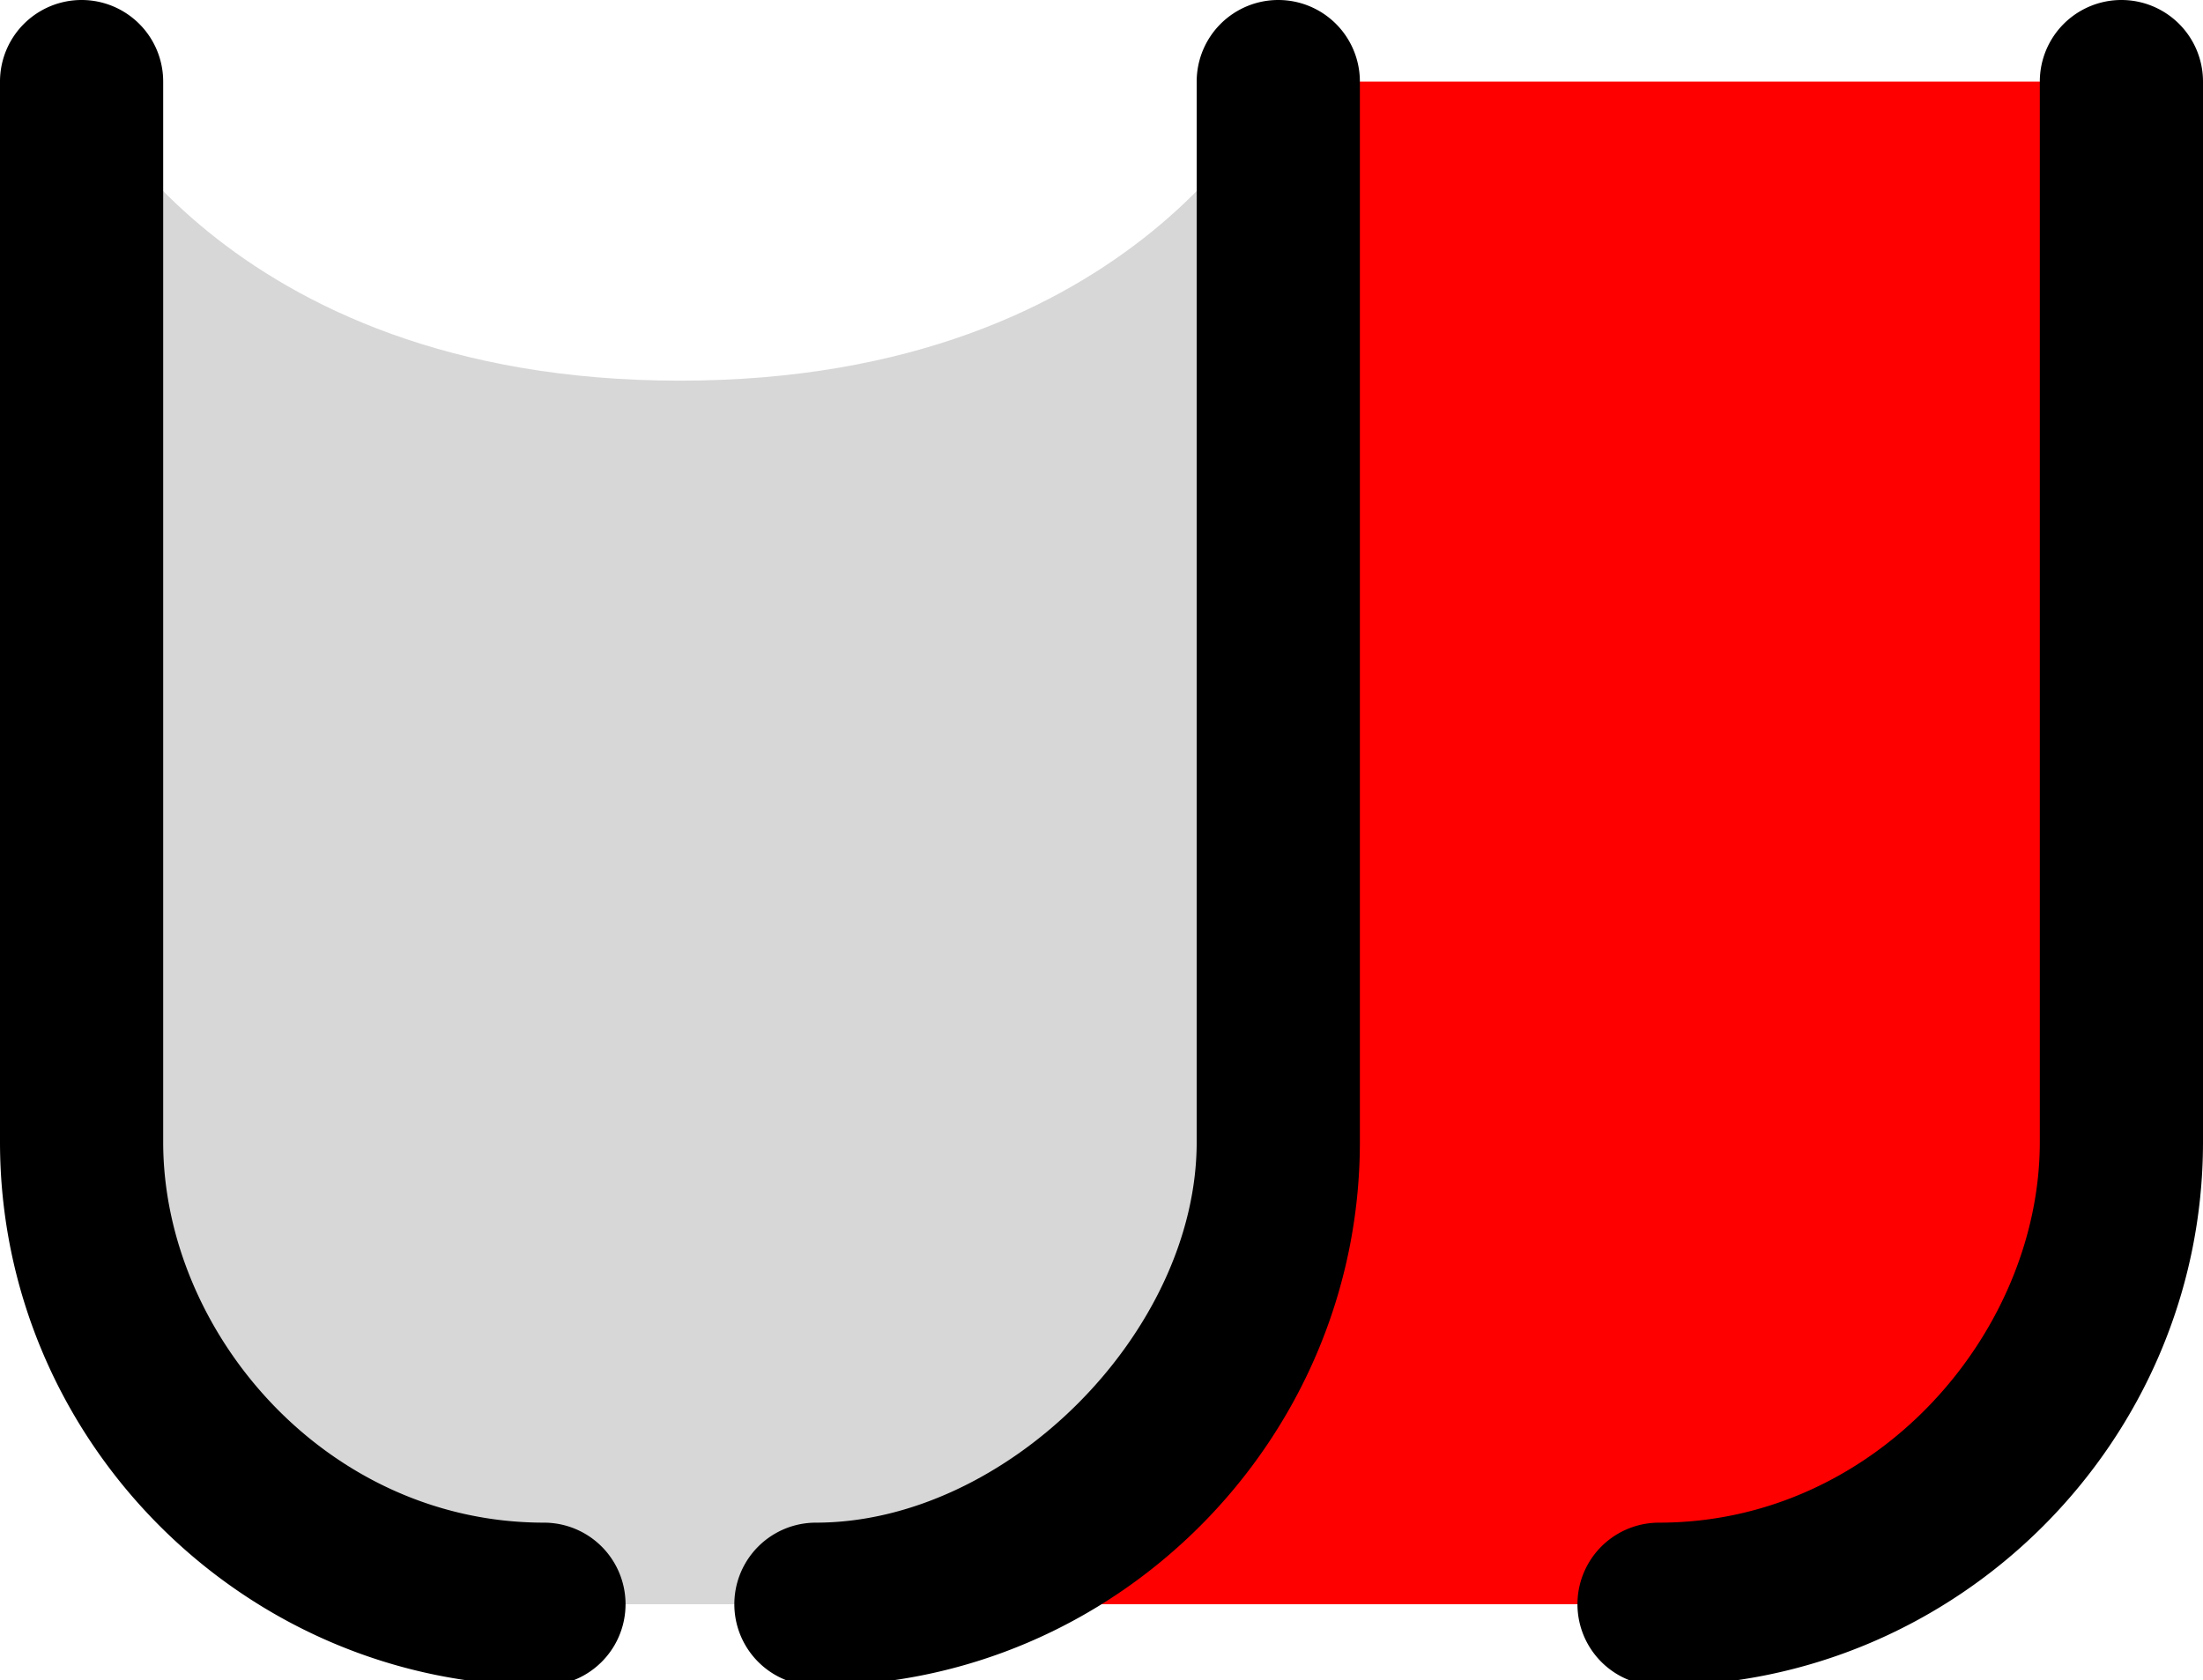
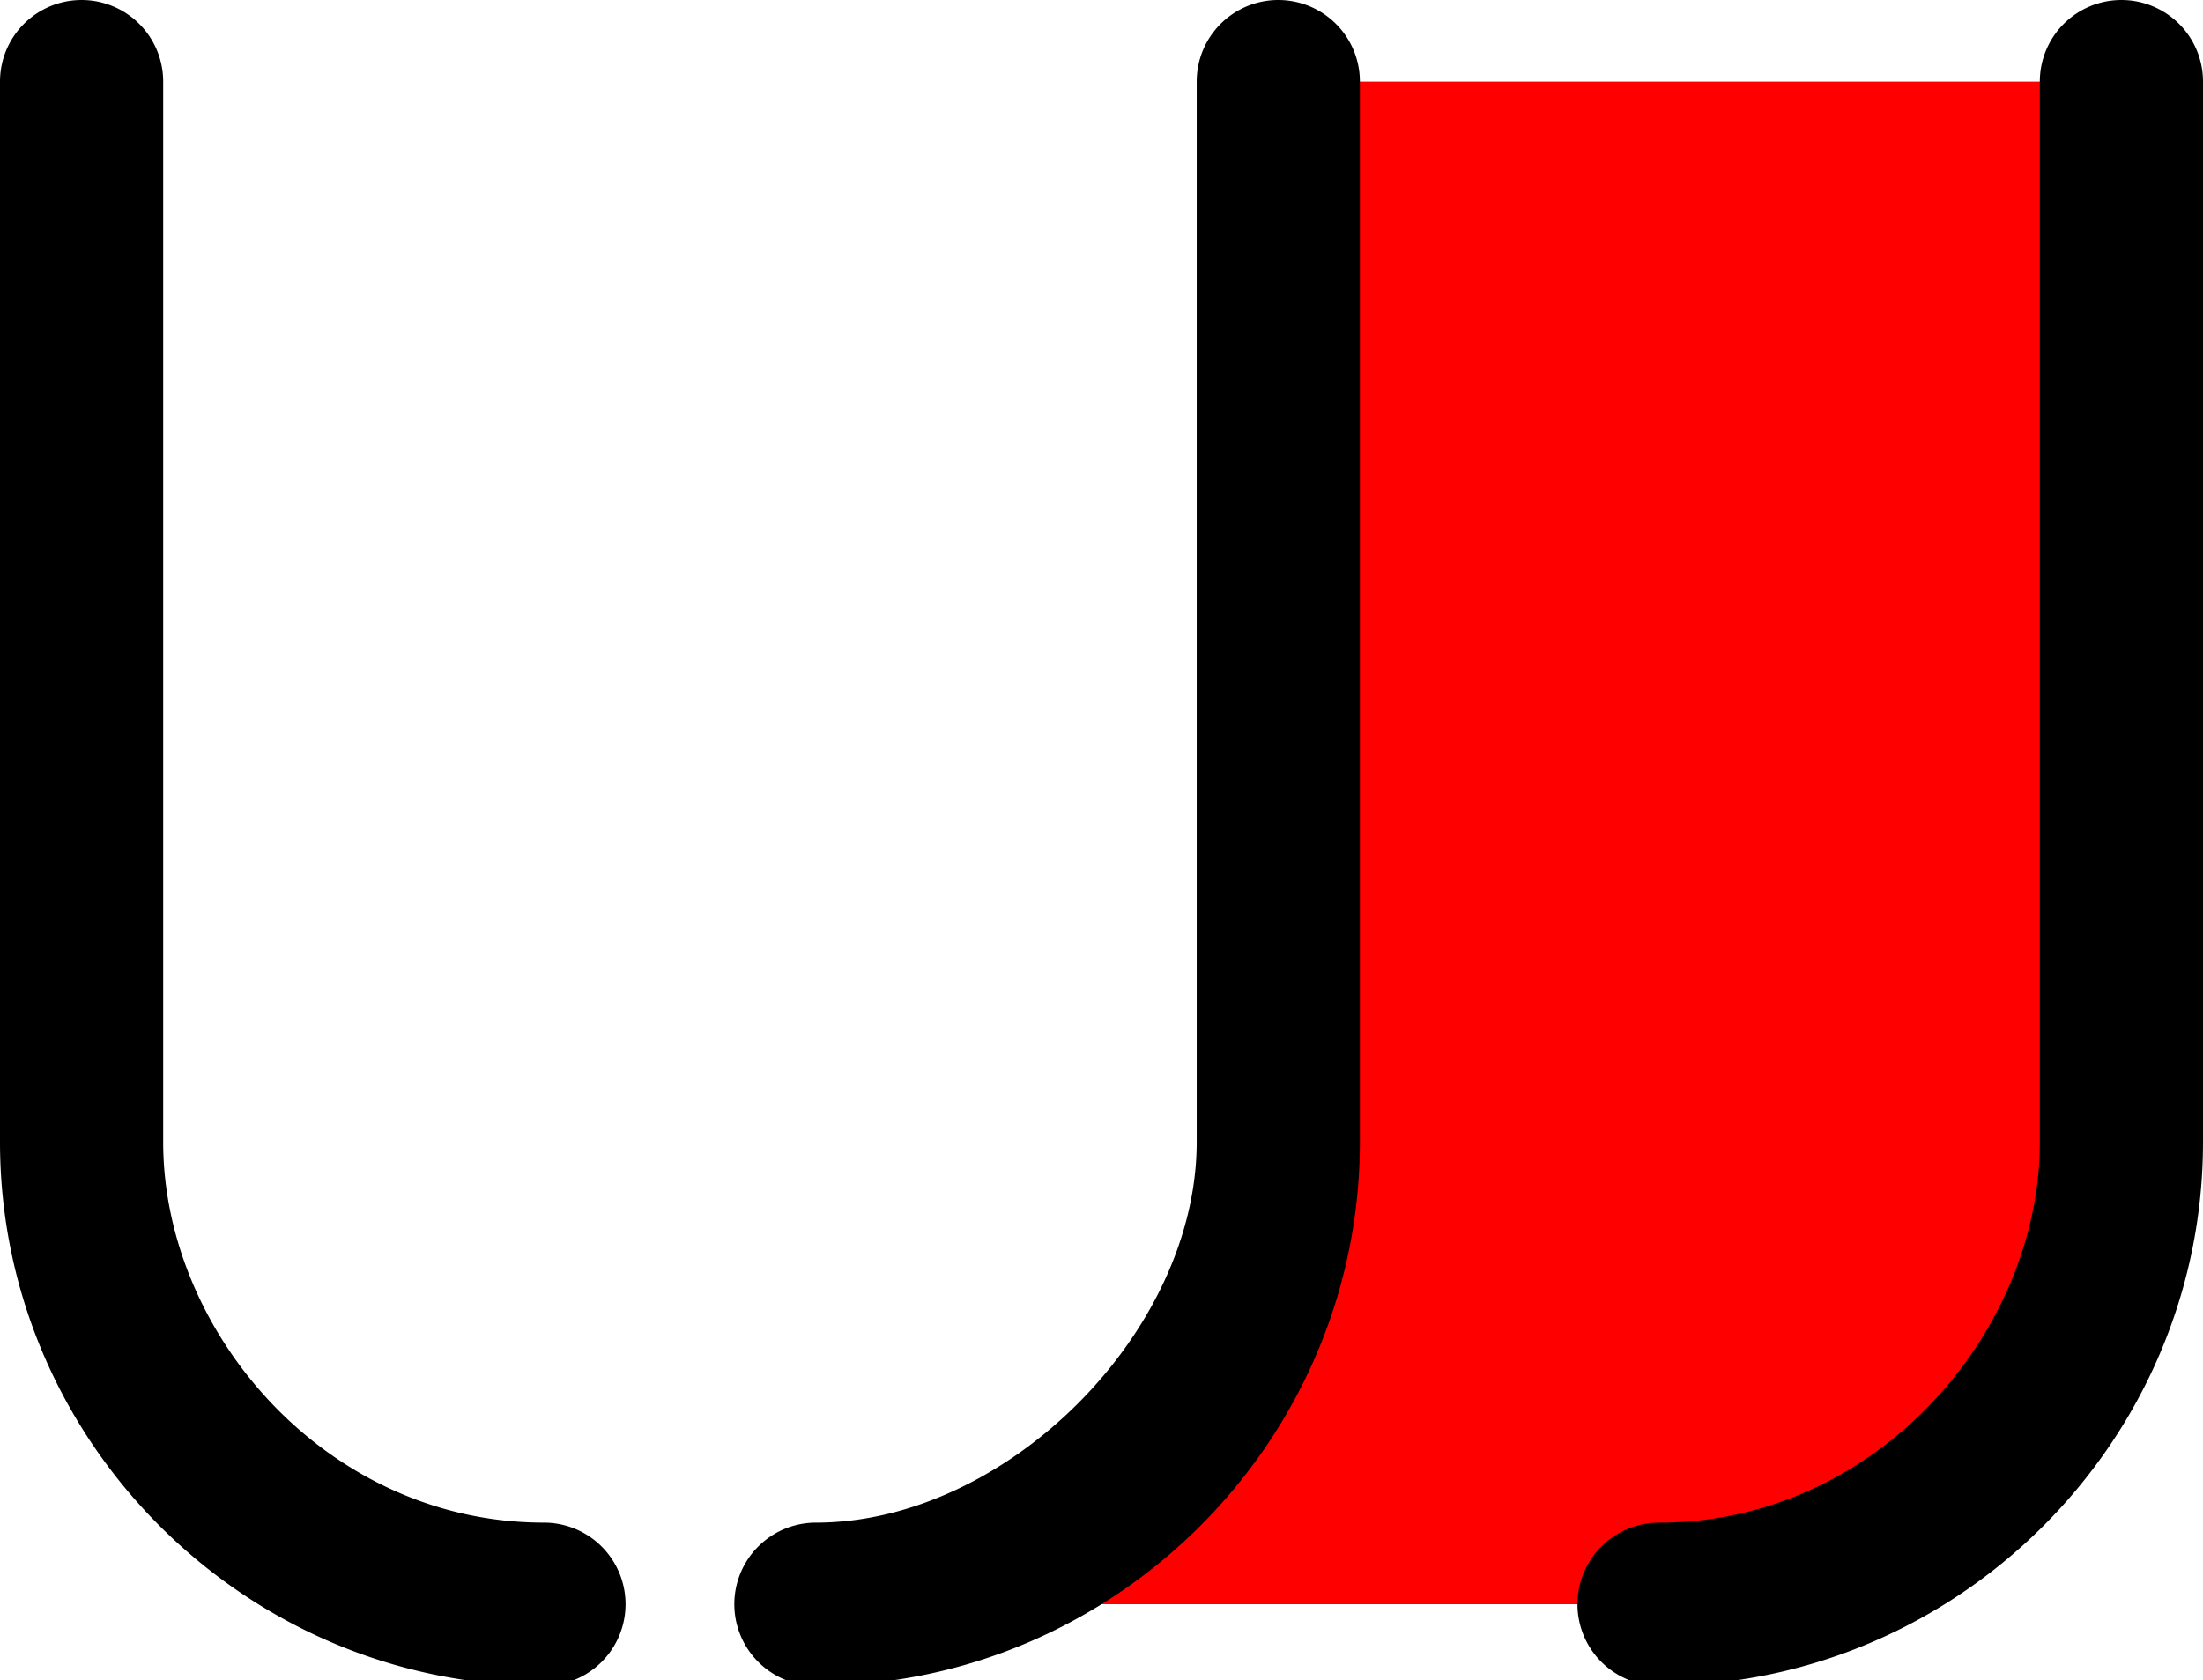
<svg xmlns="http://www.w3.org/2000/svg" xml:space="preserve" overflow="visible" viewBox="0 0 81 61.8">
-   <path fill="#D7D7D7" d="M30 59H20c-9 0-17-8-17-17V3s5 11 22 11S47 3 47 3v39c0 9-8 17-17 17z" />
  <path fill="red" d="M61 59H32s5 0 10-6 5-11 5-11V3h31v39c0 9-7 17-17 17z" />
  <path d="M20 62C9 62 0 53 0 42V3a3 3 0 0 1 6 0v39c0 7 6 14 14 14a3 3 0 1 1 0 6zM30 62a3 3 0 1 1 0-6c7 0 14-7 14-14V3a3 3 0 1 1 6 0v39c0 11-9 20-20 20zM61 62a3 3 0 1 1 0-6c8 0 14-7 14-14V3a3 3 0 1 1 6 0v39c0 11-9 20-20 20z" />
</svg>